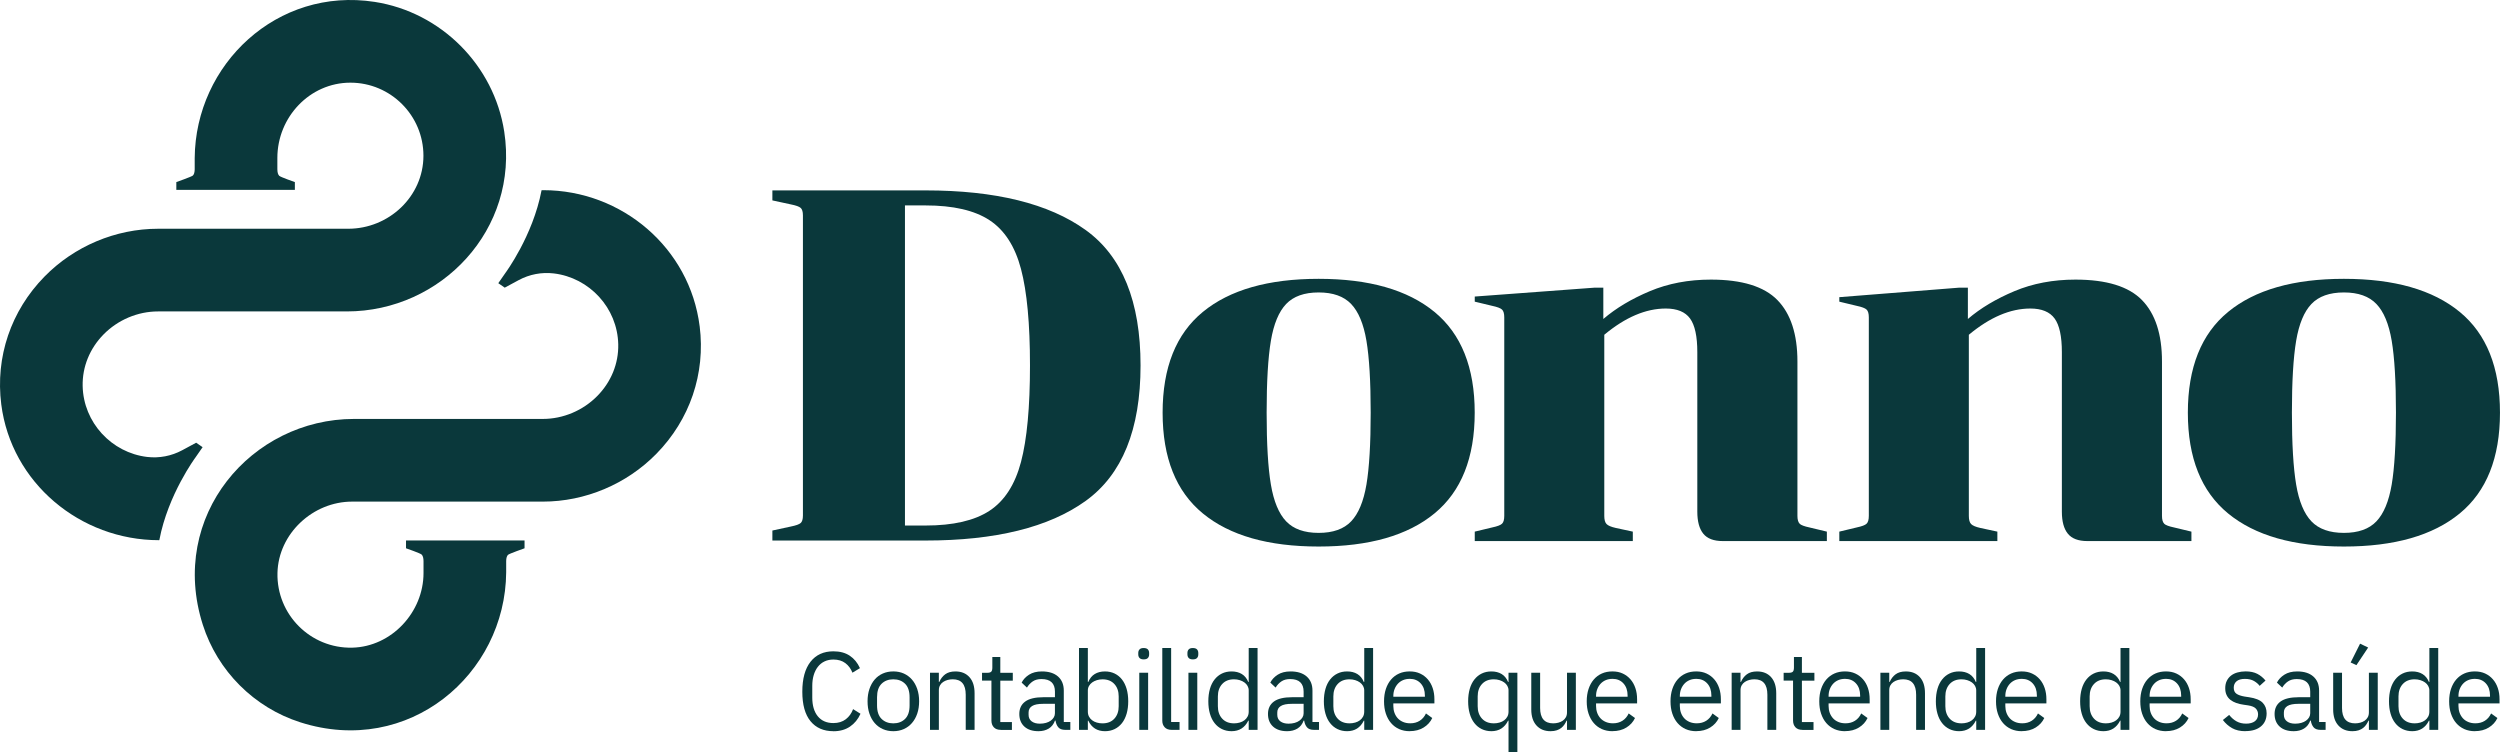
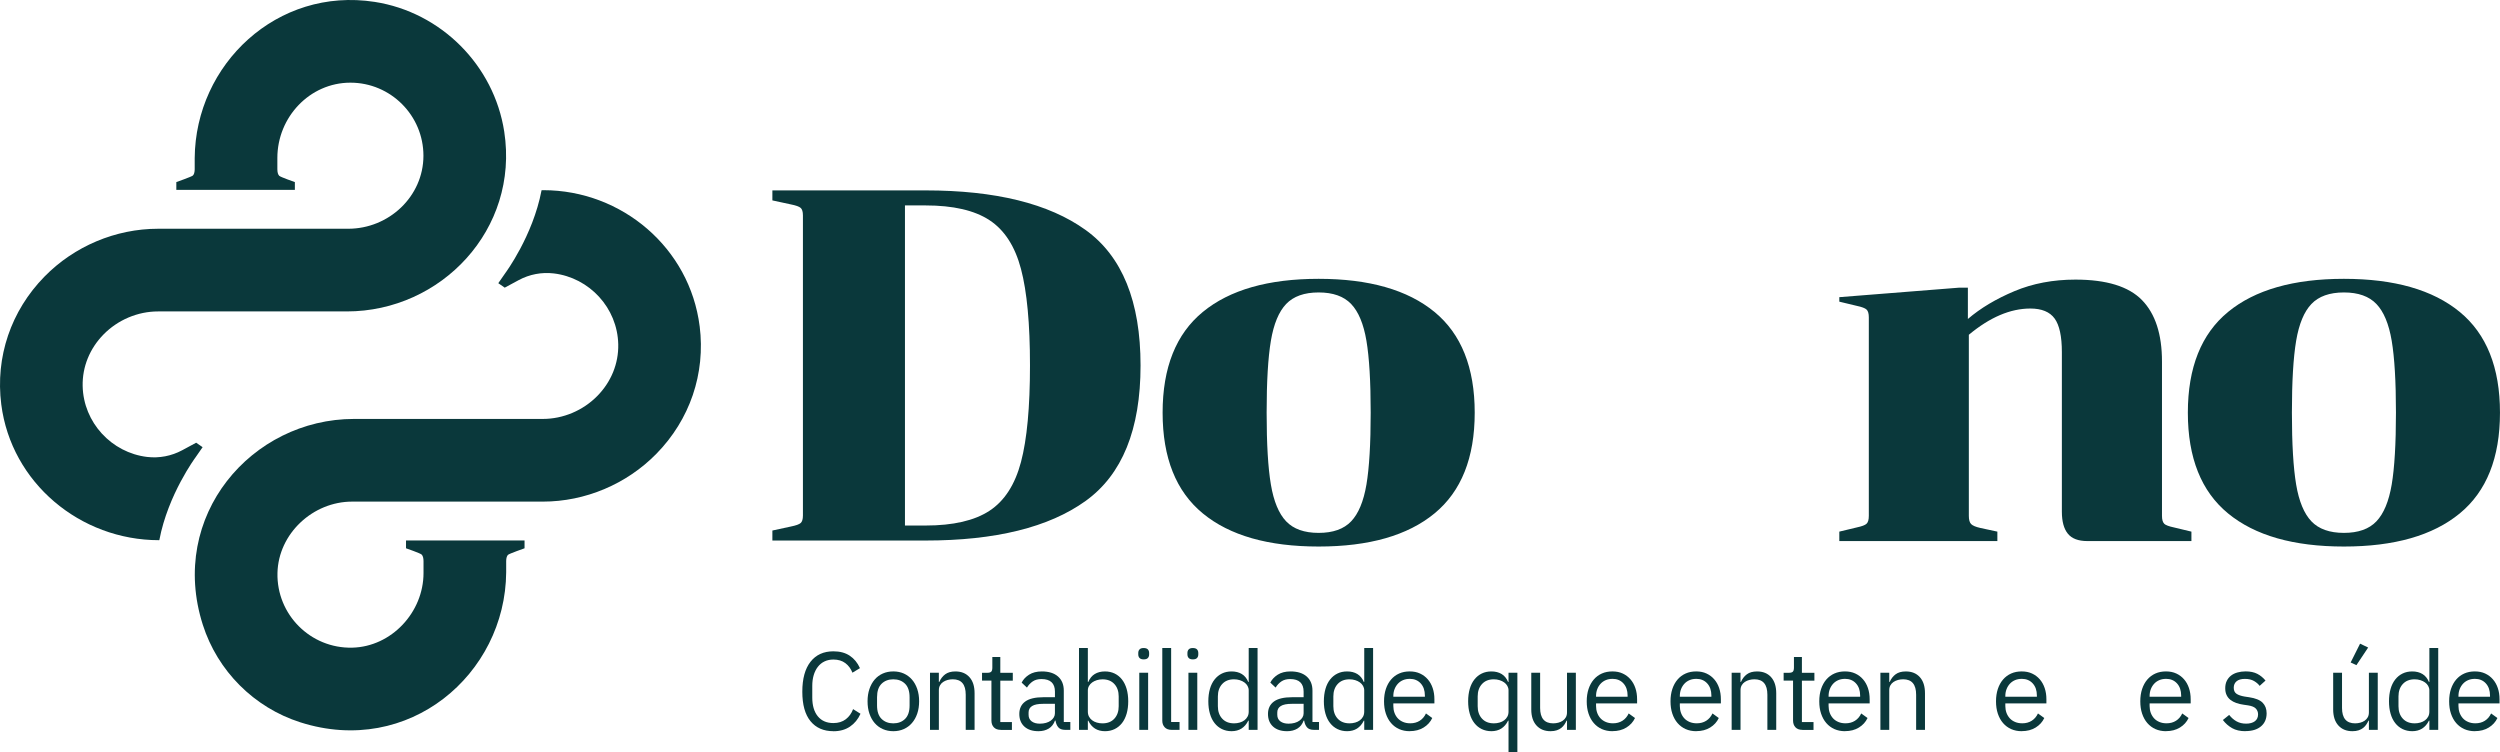
<svg xmlns="http://www.w3.org/2000/svg" id="Camada_1" data-name="Camada 1" viewBox="0 0 1016.59 305.79">
  <defs>
    <style>
      .cls-1 {
        fill: #0a383b;
      }
    </style>
  </defs>
  <g>
    <path class="cls-1" d="M321.61,214.1c2.03-.41,3.36-.88,3.97-1.42.61-.54.92-1.56.92-3.05v-122.04c0-1.49-.31-2.51-.92-3.05-.61-.54-1.93-1.02-3.97-1.42l-7.53-1.63v-4.07h62.24c28.48,0,50.17,5.36,65.09,16.07,14.92,10.71,22.38,29.09,22.38,55.12s-7.46,44.41-22.38,55.12c-14.92,10.71-36.61,16.07-65.09,16.07h-62.24v-4.07l7.53-1.63ZM367.99,213.7h8.34c11.25,0,19.93-2,26.03-6,6.1-4,10.37-10.61,12.81-19.83,2.44-9.22,3.66-22.3,3.66-39.26s-1.22-30.03-3.66-39.25c-2.44-9.22-6.71-15.83-12.81-19.83-6.1-4-14.78-6-26.03-6h-8.34v130.18Z" />
    <path class="cls-1" d="M583.3,208.79c-10.91,8.97-26.61,13.45-47.09,13.45s-36.17-4.48-47.08-13.45c-10.92-8.96-16.37-22.63-16.37-40.98s5.45-32.02,16.37-40.98c10.91-8.96,26.61-13.45,47.08-13.45s36.17,4.48,47.09,13.45c10.91,8.97,16.37,22.63,16.37,40.98s-5.46,32.02-16.37,40.98ZM516.79,197.05c1.15,6.83,3.22,11.81,6.2,14.94,2.98,3.13,7.39,4.7,13.22,4.7s10.24-1.56,13.22-4.7c2.98-3.13,5.05-8.11,6.21-14.94,1.15-6.83,1.73-16.58,1.73-29.25s-.58-22.41-1.73-29.24c-1.15-6.83-3.23-11.81-6.21-14.94-2.98-3.13-7.39-4.7-13.22-4.7s-10.24,1.57-13.22,4.7c-2.98,3.13-5.05,8.11-6.2,14.94-1.15,6.83-1.73,16.58-1.73,29.24s.57,22.41,1.73,29.25Z" />
-     <path class="cls-1" d="M731.78,212.97c.61.57,1.93,1.07,3.97,1.5l7.12,1.71v3.84h-42.31c-3.66,0-6.31-.99-7.93-2.99-1.63-1.99-2.44-4.98-2.44-8.96v-64.89c0-6.41-.99-10.96-2.95-13.66-1.97-2.7-5.26-4.06-9.86-4.06-8.14,0-16.48,3.56-25.02,10.67v73.65c0,1.57.3,2.67.92,3.31.61.64,1.86,1.17,3.76,1.6l6.92,1.49v3.84h-64.27v-3.84l7.12-1.71c2.03-.43,3.36-.92,3.96-1.5.61-.57.92-1.63.92-3.2v-80.69c0-1.56-.3-2.63-.92-3.2-.61-.57-1.93-1.07-3.96-1.5l-7.12-1.71v-2.08l48.82-3.62h3.46v12.74c5.15-4.41,11.46-8.18,18.92-11.31,7.46-3.13,15.73-4.7,24.82-4.7,12.61,0,21.63,2.77,27.05,8.32,5.42,5.55,8.14,13.87,8.14,24.98v62.76c0,1.57.31,2.63.92,3.2Z" />
    <path class="cls-1" d="M880.02,212.97c.61.57,1.93,1.07,3.97,1.5l7.12,1.71v3.84h-42.31c-3.66,0-6.31-.99-7.93-2.99-1.63-1.99-2.44-4.98-2.44-8.96v-64.89c0-6.41-.99-10.96-2.95-13.66-1.97-2.7-5.26-4.06-9.86-4.06-8.14,0-16.48,3.56-25.02,10.67v73.65c0,1.57.3,2.67.92,3.31.61.64,1.86,1.17,3.76,1.6l6.92,1.49v3.84h-64.27v-3.84l7.12-1.71c2.03-.43,3.36-.92,3.96-1.5.61-.57.92-1.63.92-3.2v-80.69c0-1.56-.3-2.63-.92-3.2-.61-.57-1.93-1.07-3.96-1.5l-7.12-1.71v-1.83l48.82-3.87h3.46v12.74c5.15-4.41,11.46-8.18,18.92-11.31,7.46-3.13,15.73-4.7,24.82-4.7,12.61,0,21.63,2.77,27.05,8.32,5.42,5.55,8.14,13.87,8.14,24.98v62.76c0,1.57.31,2.63.92,3.2Z" />
    <path class="cls-1" d="M1000.21,208.79c-10.92,8.97-26.61,13.45-47.09,13.45s-36.17-4.48-47.09-13.45c-10.92-8.96-16.37-22.63-16.37-40.98s5.46-32.02,16.37-40.98c10.91-8.96,26.61-13.45,47.09-13.45s36.17,4.48,47.09,13.45c10.91,8.97,16.37,22.63,16.37,40.98s-5.46,32.02-16.37,40.98ZM933.7,197.05c1.15,6.83,3.22,11.81,6.2,14.94,2.98,3.13,7.39,4.7,13.22,4.7s10.24-1.56,13.22-4.7c2.98-3.13,5.05-8.11,6.21-14.94,1.15-6.83,1.73-16.58,1.73-29.25s-.58-22.41-1.73-29.24c-1.15-6.83-3.22-11.81-6.21-14.94-2.98-3.13-7.39-4.7-13.22-4.7s-10.24,1.57-13.22,4.7c-2.98,3.13-5.05,8.11-6.2,14.94-1.15,6.83-1.73,16.58-1.73,29.24s.58,22.41,1.73,29.25Z" />
  </g>
  <g>
    <path class="cls-1" d="M284.5,132.65c-3.99-31.78-31.57-55.32-63.59-55.32h-.57c-.07,0-.13.05-.14.12-3.51,18.47-14.66,33.5-14.66,33.5l-2.92,4.2,2.62,1.82,5.69-3.07c4.36-2.35,9.33-3.3,14.25-2.72,14.45,1.72,25.92,14,26.22,28.86.16,7.77-2.86,15.21-8.48,20.94-5.84,5.95-13.92,9.37-22.17,9.37h-76.76c-41.7,0-75.66,39.42-61.52,83.7,6,18.8,20.84,33.65,39.63,39.66,44.13,14.13,83.43-19.53,83.73-61.01h0v-4.6c.03-1.21.27-2.05.76-2.5.5-.47,6.71-2.65,6.71-2.65v-3.17h-48.2v3.17s5.87,2.03,6.37,2.56c.5.52.74,1.41.75,2.66v4.85c0,15.96-13.04,29.97-29,30.34-16.93.39-30.79-13.46-30.39-30.39.37-15.96,14.38-29,30.34-29h77.57c17.23,0,34.06-7.09,46.18-19.46,13.58-13.85,20.02-32.57,17.59-51.87Z" />
    <path class="cls-1" d="M82.39,181.84l-2.62-1.82-5.69,3.07c-4.36,2.35-9.33,3.3-14.25,2.72-14.45-1.72-25.92-14-26.22-28.86-.16-7.77,2.86-15.21,8.48-20.94,5.84-5.95,13.92-9.37,22.17-9.37h76.76c38.34,0,70.14-33.32,64.02-73.11-4.15-26.98-25.71-48.58-52.69-52.76-39.66-6.15-72.89,25.38-73.18,63.52h0v4.6c-.03,1.21-.27,2.05-.76,2.5-.5.47-6.71,2.65-6.71,2.65v3.17h48.2v-3.17s-5.87-2.03-6.37-2.56c-.5-.52-.74-1.41-.75-2.66v-4.6c0-16.54,13.13-30.58,29.67-30.6,16.4-.02,29.74,13.33,29.73,29.73-.02,16.54-14.06,29.67-30.6,29.67h-77.32c-17.23,0-34.06,7.09-46.18,19.46C4.48,126.36-1.95,145.13.52,164.47c4.06,31.83,32.06,55.19,64.15,55.19h0c.07,0,.13-.05.14-.12,3.51-18.47,14.66-33.5,14.66-33.5l2.92-4.2Z" />
  </g>
  <g>
    <path class="cls-1" d="M338.89,297.33c-3.99,0-7.09-1.36-9.31-4.07-2.22-2.71-3.33-6.71-3.33-11.99s1.11-9.34,3.33-12.17c2.22-2.83,5.32-4.25,9.31-4.25,2.64,0,4.85.59,6.64,1.78,1.79,1.19,3.17,2.87,4.16,5.06l-3.06,1.85c-.63-1.62-1.59-2.92-2.88-3.89-1.29-.97-2.91-1.46-4.86-1.46-1.35,0-2.56.26-3.62.77-1.07.51-1.96,1.24-2.7,2.19-.74.95-1.3,2.08-1.69,3.39-.39,1.31-.58,2.78-.58,4.4v4.7c0,3.25.75,5.79,2.25,7.63,1.5,1.84,3.62,2.75,6.34,2.75,2.01,0,3.69-.52,5.04-1.55,1.35-1.04,2.34-2.41,2.97-4.12l3.01,1.89c-.99,2.22-2.42,3.96-4.28,5.22-1.86,1.26-4.11,1.89-6.75,1.89Z" />
    <path class="cls-1" d="M363.26,297.33c-1.56,0-2.99-.29-4.27-.86-1.29-.57-2.39-1.39-3.31-2.45-.92-1.06-1.63-2.34-2.14-3.83-.51-1.48-.76-3.16-.76-5.02s.25-3.49.76-5c.51-1.5,1.22-2.78,2.14-3.85.91-1.06,2.02-1.88,3.31-2.45,1.29-.57,2.71-.85,4.27-.85s2.98.29,4.25.85c1.27.57,2.38,1.39,3.31,2.45.93,1.06,1.65,2.35,2.16,3.85.51,1.5.77,3.17.77,5s-.26,3.53-.77,5.02c-.51,1.49-1.23,2.76-2.16,3.83-.93,1.07-2.03,1.88-3.31,2.45-1.28.57-2.69.86-4.25.86ZM363.26,294.14c1.95,0,3.54-.6,4.77-1.8,1.23-1.2,1.84-3.03,1.84-5.49v-3.33c0-2.46-.62-4.29-1.84-5.49-1.23-1.2-2.82-1.8-4.77-1.8s-3.54.6-4.77,1.8c-1.23,1.2-1.85,3.03-1.85,5.49v3.33c0,2.46.62,4.29,1.85,5.49,1.23,1.2,2.82,1.8,4.77,1.8Z" />
    <path class="cls-1" d="M378.17,296.79v-23.22h3.6v3.74h.18c.57-1.31,1.37-2.35,2.41-3.12,1.03-.77,2.42-1.16,4.16-1.16,2.4,0,4.3.77,5.69,2.32,1.4,1.54,2.09,3.73,2.09,6.55v14.89h-3.6v-14.3c0-4.18-1.75-6.27-5.26-6.27-.72,0-1.42.09-2.09.27-.67.18-1.28.45-1.82.81-.54.36-.97.82-1.28,1.38-.32.56-.47,1.21-.47,1.96v16.15h-3.6Z" />
    <path class="cls-1" d="M406.98,296.79c-1.26,0-2.21-.35-2.86-1.05-.65-.7-.97-1.62-.97-2.76v-16.21h-3.82v-3.19h2.16c.78,0,1.31-.16,1.6-.47.29-.32.43-.86.43-1.64v-4.32h3.24v6.44h5.08v3.19h-5.08v16.83h4.72v3.2h-4.5Z" />
    <path class="cls-1" d="M433.21,296.79c-1.35,0-2.32-.36-2.9-1.08s-.95-1.62-1.1-2.7h-.22c-.51,1.44-1.35,2.52-2.52,3.24-1.17.72-2.57,1.08-4.19,1.08-2.46,0-4.37-.63-5.74-1.89-1.37-1.26-2.05-2.97-2.05-5.13s.8-3.87,2.41-5.04c1.6-1.17,4.1-1.76,7.49-1.76h4.59v-2.29c0-1.65-.45-2.91-1.35-3.78-.9-.87-2.28-1.31-4.14-1.31-1.41,0-2.59.32-3.53.95s-1.73,1.47-2.36,2.52l-2.16-2.02c.63-1.26,1.63-2.33,3.01-3.22,1.38-.88,3.12-1.33,5.22-1.33,2.82,0,5.01.69,6.57,2.07s2.34,3.29,2.34,5.75v12.75h2.66v3.2h-2.02ZM422.85,294.27c.9,0,1.72-.11,2.48-.32.75-.21,1.39-.51,1.93-.9.54-.39.96-.84,1.26-1.35.3-.51.45-1.06.45-1.67v-3.83h-4.77c-2.07,0-3.58.3-4.52.9-.95.6-1.42,1.47-1.42,2.61v.95c0,1.14.41,2.03,1.24,2.66s1.94.95,3.35.95Z" />
    <path class="cls-1" d="M438.76,263.49h3.6v13.82h.18c.6-1.46,1.48-2.53,2.63-3.23,1.15-.7,2.54-1.05,4.16-1.05,1.44,0,2.75.29,3.92.85,1.17.57,2.17,1.38,2.99,2.43.82,1.05,1.45,2.33,1.89,3.82.43,1.5.65,3.18.65,5.04s-.22,3.54-.65,5.04c-.44,1.5-1.07,2.78-1.89,3.83-.83,1.05-1.82,1.86-2.99,2.43-1.17.57-2.47.86-3.92.86-3.15,0-5.42-1.42-6.79-4.28h-.18v3.74h-3.6v-33.3ZM448.34,294.14c2.04,0,3.64-.64,4.81-1.92,1.17-1.28,1.75-2.96,1.75-5.04v-3.98c0-2.08-.58-3.76-1.75-5.04s-2.78-1.92-4.81-1.92c-.81,0-1.58.11-2.32.34s-1.37.54-1.91.93c-.54.39-.97.87-1.28,1.42-.32.56-.47,1.15-.47,1.79v8.68c0,.75.16,1.43.47,2.01.31.59.74,1.08,1.28,1.49.54.41,1.18.72,1.91.93s1.51.32,2.32.32Z" />
    <path class="cls-1" d="M465.07,268.13c-.78,0-1.34-.19-1.69-.56-.35-.38-.52-.86-.52-1.46v-.58c0-.6.17-1.09.52-1.46.34-.38.91-.56,1.69-.56s1.34.19,1.69.56c.34.38.52.86.52,1.46v.58c0,.6-.17,1.09-.52,1.46-.35.38-.91.56-1.69.56ZM463.27,273.57h3.6v23.22h-3.6v-23.22Z" />
    <path class="cls-1" d="M476.46,296.79c-1.26,0-2.21-.35-2.86-1.06-.65-.7-.97-1.6-.97-2.68v-29.56h3.6v30.1h3.42v3.2h-3.2Z" />
    <path class="cls-1" d="M485.06,268.13c-.78,0-1.34-.19-1.69-.56-.35-.38-.52-.86-.52-1.46v-.58c0-.6.17-1.09.52-1.46.34-.38.91-.56,1.69-.56s1.34.19,1.69.56c.34.38.52.86.52,1.46v.58c0,.6-.17,1.09-.52,1.46-.35.38-.91.56-1.69.56ZM483.26,273.57h3.6v23.22h-3.6v-23.22Z" />
    <path class="cls-1" d="M507.77,293.05h-.18c-1.41,2.85-3.68,4.28-6.79,4.28-1.44,0-2.75-.29-3.92-.86-1.17-.57-2.17-1.38-2.99-2.43-.83-1.05-1.46-2.32-1.89-3.83-.44-1.5-.65-3.18-.65-5.04s.22-3.54.65-5.04c.43-1.5,1.06-2.77,1.89-3.82s1.82-1.86,2.99-2.43c1.17-.57,2.47-.85,3.92-.85,1.62,0,3.01.35,4.16,1.05,1.15.7,2.03,1.77,2.63,3.23h.18v-13.82h3.6v33.3h-3.6v-3.74ZM501.79,294.14c.81,0,1.58-.11,2.32-.32s1.37-.52,1.91-.93c.54-.41.97-.9,1.28-1.49.32-.59.47-1.26.47-2.01v-8.68c0-.63-.16-1.23-.47-1.79-.31-.56-.74-1.03-1.28-1.42-.54-.39-1.18-.7-1.91-.93s-1.51-.34-2.32-.34c-2.04,0-3.64.64-4.81,1.92s-1.75,2.96-1.75,5.04v3.98c0,2.08.58,3.76,1.75,5.04,1.17,1.28,2.77,1.92,4.81,1.92Z" />
    <path class="cls-1" d="M534.33,296.79c-1.35,0-2.32-.36-2.9-1.08s-.95-1.62-1.1-2.7h-.22c-.51,1.44-1.35,2.52-2.52,3.24-1.17.72-2.57,1.08-4.19,1.08-2.46,0-4.37-.63-5.74-1.89-1.37-1.26-2.05-2.97-2.05-5.13s.8-3.87,2.41-5.04c1.6-1.17,4.1-1.76,7.49-1.76h4.59v-2.29c0-1.65-.45-2.91-1.35-3.78-.9-.87-2.28-1.31-4.14-1.31-1.41,0-2.59.32-3.53.95s-1.73,1.47-2.36,2.52l-2.16-2.02c.63-1.26,1.63-2.33,3.01-3.22,1.38-.88,3.12-1.33,5.22-1.33,2.82,0,5.01.69,6.57,2.07s2.34,3.29,2.34,5.75v12.75h2.66v3.2h-2.02ZM523.98,294.27c.9,0,1.72-.11,2.48-.32.75-.21,1.39-.51,1.93-.9.54-.39.96-.84,1.26-1.35.3-.51.45-1.06.45-1.67v-3.83h-4.77c-2.07,0-3.58.3-4.52.9-.95.6-1.42,1.47-1.42,2.61v.95c0,1.14.41,2.03,1.24,2.66s1.94.95,3.35.95Z" />
    <path class="cls-1" d="M554.75,293.05h-.18c-1.41,2.85-3.67,4.28-6.79,4.28-1.44,0-2.75-.29-3.92-.86-1.17-.57-2.17-1.38-2.99-2.43-.83-1.05-1.46-2.32-1.89-3.83-.43-1.5-.65-3.18-.65-5.04s.22-3.54.65-5.04c.43-1.5,1.06-2.77,1.89-3.82.82-1.05,1.82-1.86,2.99-2.43,1.17-.57,2.47-.85,3.92-.85,1.62,0,3.01.35,4.16,1.05,1.16.7,2.03,1.77,2.63,3.23h.18v-13.82h3.6v33.3h-3.6v-3.74ZM548.76,294.14c.81,0,1.58-.11,2.32-.32.73-.21,1.37-.52,1.91-.93.54-.41.97-.9,1.28-1.49.31-.59.47-1.26.47-2.01v-8.68c0-.63-.16-1.23-.47-1.79-.32-.56-.74-1.03-1.28-1.42-.54-.39-1.18-.7-1.91-.93-.74-.23-1.51-.34-2.32-.34-2.04,0-3.65.64-4.82,1.92s-1.75,2.96-1.75,5.04v3.98c0,2.08.58,3.76,1.75,5.04,1.17,1.28,2.77,1.92,4.82,1.92Z" />
    <path class="cls-1" d="M573.24,297.33c-1.59,0-3.02-.29-4.3-.86-1.28-.57-2.37-1.39-3.28-2.45-.92-1.06-1.62-2.34-2.12-3.83-.5-1.48-.74-3.16-.74-5.02s.25-3.49.74-5c.5-1.5,1.2-2.78,2.12-3.85.91-1.06,2.01-1.88,3.28-2.45,1.28-.57,2.71-.85,4.3-.85s2.96.28,4.19.85c1.23.57,2.28,1.35,3.15,2.36.87,1,1.54,2.19,2,3.56.46,1.38.7,2.88.7,4.53v1.7h-16.7v1.08c0,.99.16,1.91.47,2.77.32.85.76,1.6,1.35,2.23.59.63,1.31,1.12,2.16,1.48.86.36,1.82.54,2.9.54,1.47,0,2.75-.34,3.85-1.04,1.09-.69,1.94-1.68,2.54-2.97l2.56,1.86c-.75,1.6-1.92,2.89-3.51,3.87s-3.48,1.47-5.67,1.47ZM573.24,276.05c-.99,0-1.89.17-2.7.51-.81.34-1.51.83-2.09,1.45-.58.63-1.04,1.36-1.37,2.21s-.5,1.78-.5,2.8v.31h12.83v-.49c0-2.06-.56-3.7-1.69-4.94s-2.62-1.86-4.48-1.86Z" />
    <path class="cls-1" d="M613.42,293.05h-.18c-1.41,2.85-3.68,4.28-6.79,4.28-1.44,0-2.75-.29-3.92-.86-1.17-.57-2.17-1.38-2.99-2.43-.83-1.05-1.46-2.32-1.89-3.83-.44-1.5-.65-3.18-.65-5.04s.22-3.54.65-5.04c.43-1.5,1.06-2.77,1.89-3.82s1.82-1.86,2.99-2.43c1.17-.57,2.47-.85,3.92-.85,1.62,0,3.01.35,4.16,1.05,1.15.7,2.03,1.77,2.63,3.23h.18v-3.74h3.6v32.22h-3.6v-12.74ZM607.44,294.14c.81,0,1.58-.11,2.32-.32s1.37-.52,1.91-.93c.54-.41.97-.9,1.28-1.49.32-.59.47-1.26.47-2.01v-8.68c0-.63-.16-1.23-.47-1.79-.31-.56-.74-1.03-1.28-1.42-.54-.39-1.18-.7-1.91-.93s-1.51-.34-2.32-.34c-2.04,0-3.64.64-4.81,1.92s-1.75,2.96-1.75,5.04v3.98c0,2.08.58,3.76,1.75,5.04,1.17,1.28,2.77,1.92,4.81,1.92Z" />
    <path class="cls-1" d="M637.2,293.05h-.18c-.24.54-.53,1.06-.88,1.58s-.77.98-1.28,1.38c-.51.4-1.12.72-1.84.96-.72.24-1.56.36-2.52.36-2.4,0-4.3-.77-5.71-2.32s-2.12-3.73-2.12-6.55v-14.89h3.6v14.3c0,4.18,1.77,6.27,5.31,6.27.72,0,1.42-.09,2.09-.27.67-.18,1.27-.45,1.8-.81.52-.36.95-.82,1.26-1.38.32-.56.47-1.23.47-2.01v-16.1h3.6v23.22h-3.6v-3.74Z" />
    <path class="cls-1" d="M655.67,297.33c-1.59,0-3.02-.29-4.3-.86-1.28-.57-2.37-1.39-3.29-2.45-.92-1.06-1.62-2.34-2.12-3.83-.5-1.48-.74-3.16-.74-5.02s.25-3.49.74-5c.5-1.5,1.2-2.78,2.12-3.85s2.01-1.88,3.29-2.45c1.27-.57,2.71-.85,4.3-.85s2.95.28,4.18.85c1.23.57,2.28,1.35,3.15,2.36.87,1,1.54,2.19,2,3.56s.7,2.88.7,4.53v1.7h-16.69v1.08c0,.99.16,1.91.47,2.77.31.85.76,1.6,1.35,2.23s1.3,1.12,2.16,1.48c.85.36,1.82.54,2.9.54,1.47,0,2.75-.34,3.85-1.04,1.09-.69,1.94-1.68,2.54-2.97l2.57,1.86c-.75,1.6-1.92,2.89-3.51,3.87-1.59.98-3.48,1.47-5.67,1.47ZM655.67,276.05c-.99,0-1.89.17-2.7.51-.81.34-1.51.83-2.09,1.45-.58.63-1.04,1.36-1.37,2.21-.33.85-.5,1.78-.5,2.8v.31h12.83v-.49c0-2.06-.56-3.7-1.69-4.94s-2.62-1.86-4.48-1.86Z" />
    <path class="cls-1" d="M689.74,297.33c-1.59,0-3.02-.29-4.3-.86-1.28-.57-2.37-1.39-3.29-2.45-.92-1.06-1.62-2.34-2.12-3.83-.5-1.48-.74-3.16-.74-5.02s.25-3.49.74-5c.5-1.5,1.2-2.78,2.12-3.85s2.01-1.88,3.29-2.45c1.27-.57,2.71-.85,4.3-.85s2.95.28,4.18.85c1.23.57,2.28,1.35,3.15,2.36.87,1,1.54,2.19,2,3.56s.7,2.88.7,4.53v1.7h-16.69v1.08c0,.99.16,1.91.47,2.77.31.85.76,1.6,1.35,2.23s1.3,1.12,2.16,1.48c.85.36,1.82.54,2.9.54,1.47,0,2.75-.34,3.85-1.04,1.09-.69,1.94-1.68,2.54-2.97l2.57,1.86c-.75,1.6-1.92,2.89-3.51,3.87-1.59.98-3.48,1.47-5.67,1.47ZM689.74,276.05c-.99,0-1.89.17-2.7.51-.81.34-1.51.83-2.09,1.45-.58.63-1.04,1.36-1.37,2.21-.33.85-.5,1.78-.5,2.8v.31h12.83v-.49c0-2.06-.56-3.7-1.69-4.94s-2.62-1.86-4.48-1.86Z" />
-     <path class="cls-1" d="M704.15,296.79v-23.22h3.6v3.74h.18c.57-1.31,1.37-2.35,2.41-3.12,1.03-.77,2.42-1.16,4.16-1.16,2.4,0,4.3.77,5.69,2.32s2.09,3.73,2.09,6.55v14.89h-3.6v-14.3c0-4.18-1.75-6.27-5.26-6.27-.72,0-1.42.09-2.09.27-.67.18-1.28.45-1.82.81-.54.36-.97.82-1.28,1.38-.32.56-.47,1.21-.47,1.96v16.15h-3.6Z" />
+     <path class="cls-1" d="M704.15,296.79v-23.22h3.6v3.74h.18c.57-1.31,1.37-2.35,2.41-3.12,1.03-.77,2.42-1.16,4.16-1.16,2.4,0,4.3.77,5.69,2.32s2.09,3.73,2.09,6.55v14.89h-3.6v-14.3c0-4.18-1.75-6.27-5.26-6.27-.72,0-1.42.09-2.09.27-.67.18-1.28.45-1.82.81-.54.36-.97.82-1.28,1.38-.32.56-.47,1.21-.47,1.96v16.15h-3.6" />
    <path class="cls-1" d="M732.95,296.79c-1.26,0-2.21-.35-2.86-1.05-.65-.7-.97-1.62-.97-2.76v-16.21h-3.83v-3.19h2.16c.78,0,1.31-.16,1.6-.47.29-.32.43-.86.43-1.64v-4.32h3.24v6.44h5.08v3.19h-5.08v16.83h4.72v3.2h-4.5Z" />
    <path class="cls-1" d="M750.23,297.33c-1.59,0-3.02-.29-4.3-.86-1.28-.57-2.37-1.39-3.29-2.45-.92-1.06-1.62-2.34-2.12-3.83-.5-1.48-.74-3.16-.74-5.02s.25-3.49.74-5c.5-1.5,1.2-2.78,2.12-3.85.92-1.06,2.01-1.88,3.29-2.45,1.27-.57,2.71-.85,4.3-.85s2.96.28,4.19.85c1.23.57,2.28,1.35,3.15,2.36.87,1,1.54,2.19,2,3.56.46,1.38.7,2.88.7,4.53v1.7h-16.7v1.08c0,.99.16,1.91.47,2.77.32.85.77,1.6,1.35,2.23s1.3,1.12,2.16,1.48c.85.36,1.82.54,2.9.54,1.47,0,2.75-.34,3.85-1.04,1.09-.69,1.94-1.68,2.54-2.97l2.57,1.86c-.75,1.6-1.92,2.89-3.51,3.87s-3.48,1.47-5.67,1.47ZM750.23,276.05c-.99,0-1.89.17-2.7.51-.81.34-1.51.83-2.09,1.45-.58.63-1.04,1.36-1.37,2.21s-.5,1.78-.5,2.8v.31h12.83v-.49c0-2.06-.56-3.7-1.69-4.94s-2.62-1.86-4.48-1.86Z" />
    <path class="cls-1" d="M764.64,296.79v-23.22h3.6v3.74h.18c.57-1.31,1.37-2.35,2.41-3.12,1.04-.77,2.42-1.16,4.16-1.16,2.4,0,4.3.77,5.69,2.32,1.4,1.54,2.09,3.73,2.09,6.55v14.89h-3.6v-14.3c0-4.18-1.75-6.27-5.27-6.27-.72,0-1.42.09-2.09.27-.68.18-1.28.45-1.82.81-.54.36-.97.82-1.28,1.38-.32.56-.47,1.21-.47,1.96v16.15h-3.6Z" />
-     <path class="cls-1" d="M803.61,293.05h-.18c-1.41,2.85-3.68,4.28-6.79,4.28-1.44,0-2.75-.29-3.92-.86-1.17-.57-2.17-1.38-2.99-2.43-.83-1.05-1.46-2.32-1.89-3.83-.44-1.5-.65-3.18-.65-5.04s.22-3.54.65-5.04c.43-1.5,1.06-2.77,1.89-3.82.82-1.05,1.82-1.86,2.99-2.43,1.17-.57,2.47-.85,3.92-.85,1.62,0,3.01.35,4.16,1.05,1.15.7,2.03,1.77,2.63,3.23h.18v-13.82h3.6v33.3h-3.6v-3.74ZM797.62,294.14c.81,0,1.58-.11,2.32-.32.73-.21,1.37-.52,1.91-.93.54-.41.97-.9,1.28-1.49.32-.59.47-1.26.47-2.01v-8.68c0-.63-.16-1.23-.47-1.79-.31-.56-.74-1.03-1.28-1.42-.54-.39-1.18-.7-1.91-.93-.74-.23-1.51-.34-2.32-.34-2.04,0-3.65.64-4.82,1.92s-1.75,2.96-1.75,5.04v3.98c0,2.08.58,3.76,1.75,5.04,1.17,1.28,2.77,1.92,4.82,1.92Z" />
    <path class="cls-1" d="M822.1,297.33c-1.59,0-3.02-.29-4.3-.86-1.28-.57-2.37-1.39-3.29-2.45-.92-1.06-1.62-2.34-2.12-3.83-.5-1.48-.74-3.16-.74-5.02s.25-3.49.74-5c.5-1.5,1.2-2.78,2.12-3.85.92-1.06,2.01-1.88,3.29-2.45,1.27-.57,2.71-.85,4.3-.85s2.96.28,4.19.85c1.23.57,2.28,1.35,3.15,2.36.87,1,1.54,2.19,2,3.56.46,1.38.7,2.88.7,4.53v1.7h-16.7v1.08c0,.99.16,1.91.47,2.77.32.85.77,1.6,1.35,2.23s1.3,1.12,2.16,1.48c.85.36,1.82.54,2.9.54,1.47,0,2.75-.34,3.85-1.04,1.09-.69,1.94-1.68,2.54-2.97l2.57,1.86c-.75,1.6-1.92,2.89-3.51,3.87s-3.48,1.47-5.67,1.47ZM822.1,276.05c-.99,0-1.89.17-2.7.51-.81.34-1.51.83-2.09,1.45-.58.63-1.04,1.36-1.37,2.21s-.5,1.78-.5,2.8v.31h12.83v-.49c0-2.06-.56-3.7-1.69-4.94s-2.62-1.86-4.48-1.86Z" />
-     <path class="cls-1" d="M862.28,293.05h-.18c-1.41,2.85-3.68,4.28-6.79,4.28-1.44,0-2.75-.29-3.92-.86-1.17-.57-2.17-1.38-2.99-2.43-.83-1.05-1.46-2.32-1.89-3.83-.44-1.5-.65-3.18-.65-5.04s.22-3.54.65-5.04c.43-1.5,1.06-2.77,1.89-3.82.82-1.05,1.82-1.86,2.99-2.43,1.17-.57,2.47-.85,3.92-.85,1.62,0,3.01.35,4.16,1.05,1.15.7,2.03,1.77,2.63,3.23h.18v-13.82h3.6v33.3h-3.6v-3.74ZM856.3,294.14c.81,0,1.58-.11,2.32-.32.73-.21,1.37-.52,1.91-.93.54-.41.97-.9,1.28-1.49.32-.59.47-1.26.47-2.01v-8.68c0-.63-.16-1.23-.47-1.79-.31-.56-.74-1.03-1.28-1.42-.54-.39-1.18-.7-1.91-.93-.74-.23-1.51-.34-2.32-.34-2.04,0-3.65.64-4.82,1.92s-1.75,2.96-1.75,5.04v3.98c0,2.08.58,3.76,1.75,5.04,1.17,1.28,2.77,1.92,4.82,1.92Z" />
    <path class="cls-1" d="M880.77,297.33c-1.59,0-3.02-.29-4.3-.86-1.28-.57-2.37-1.39-3.29-2.45-.92-1.06-1.62-2.34-2.12-3.83-.5-1.48-.74-3.16-.74-5.02s.25-3.49.74-5c.5-1.5,1.2-2.78,2.12-3.85.92-1.06,2.01-1.88,3.29-2.45,1.27-.57,2.71-.85,4.3-.85s2.96.28,4.19.85c1.23.57,2.28,1.35,3.15,2.36.87,1,1.54,2.19,2,3.56.46,1.38.7,2.88.7,4.53v1.7h-16.7v1.08c0,.99.16,1.91.47,2.77.32.85.77,1.6,1.35,2.23s1.3,1.12,2.16,1.48c.85.36,1.82.54,2.9.54,1.47,0,2.75-.34,3.85-1.04,1.09-.69,1.94-1.68,2.54-2.97l2.57,1.86c-.75,1.6-1.92,2.89-3.51,3.87s-3.48,1.47-5.67,1.47ZM880.77,276.05c-.99,0-1.89.17-2.7.51-.81.34-1.51.83-2.09,1.45-.58.63-1.04,1.36-1.37,2.21s-.5,1.78-.5,2.8v.31h12.83v-.49c0-2.06-.56-3.7-1.69-4.94s-2.62-1.86-4.48-1.86Z" />
    <path class="cls-1" d="M913.08,297.33c-2.16,0-3.97-.41-5.42-1.24-1.46-.83-2.71-1.93-3.76-3.31l2.56-2.07c.9,1.14,1.91,2.02,3.02,2.63,1.11.62,2.4.92,3.87.92s2.72-.33,3.58-.99c.86-.66,1.28-1.59,1.28-2.79,0-.9-.29-1.67-.88-2.32s-1.64-1.09-3.17-1.33l-1.84-.27c-1.08-.15-2.07-.38-2.97-.7-.9-.32-1.69-.74-2.36-1.26-.67-.52-1.2-1.18-1.57-1.96-.38-.78-.56-1.71-.56-2.79,0-1.14.21-2.14.63-2.99.42-.86,1-1.57,1.73-2.14.73-.57,1.61-1,2.63-1.28s2.12-.43,3.29-.43c1.89,0,3.47.33,4.75.99,1.27.66,2.39,1.57,3.35,2.74l-2.39,2.16c-.51-.72-1.26-1.37-2.25-1.96-.99-.58-2.23-.88-3.73-.88s-2.63.32-3.4.97c-.77.65-1.15,1.52-1.15,2.63s.38,1.96,1.15,2.47c.76.51,1.87.88,3.31,1.12l1.8.27c2.58.39,4.41,1.13,5.49,2.23,1.08,1.1,1.62,2.53,1.62,4.3,0,2.25-.76,4.02-2.29,5.31-1.53,1.29-3.63,1.93-6.3,1.93Z" />
-     <path class="cls-1" d="M943.66,296.79c-1.35,0-2.32-.36-2.9-1.08s-.95-1.62-1.1-2.7h-.23c-.51,1.44-1.35,2.52-2.52,3.24s-2.57,1.08-4.19,1.08c-2.46,0-4.37-.63-5.74-1.89-1.37-1.26-2.05-2.97-2.05-5.13s.8-3.87,2.41-5.04c1.6-1.17,4.1-1.76,7.49-1.76h4.59v-2.29c0-1.65-.45-2.91-1.35-3.78-.9-.87-2.28-1.31-4.14-1.31-1.41,0-2.59.32-3.53.95-.94.63-1.73,1.47-2.36,2.52l-2.16-2.02c.63-1.26,1.63-2.33,3.02-3.22,1.38-.88,3.12-1.33,5.22-1.33,2.82,0,5.01.69,6.57,2.07,1.56,1.38,2.34,3.29,2.34,5.75v12.75h2.65v3.2h-2.02ZM933.3,294.27c.9,0,1.73-.11,2.48-.32.75-.21,1.39-.51,1.93-.9.54-.39.96-.84,1.26-1.35.3-.51.45-1.06.45-1.67v-3.83h-4.77c-2.07,0-3.58.3-4.52.9-.95.6-1.42,1.47-1.42,2.61v.95c0,1.14.41,2.03,1.24,2.66s1.94.95,3.35.95Z" />
    <path class="cls-1" d="M963.28,293.05h-.18c-.24.54-.53,1.06-.88,1.58s-.77.98-1.28,1.38c-.51.4-1.12.72-1.84.96s-1.56.36-2.52.36c-2.4,0-4.3-.77-5.71-2.32s-2.12-3.73-2.12-6.55v-14.89h3.6v14.3c0,4.18,1.77,6.27,5.31,6.27.72,0,1.42-.09,2.09-.27.67-.18,1.27-.45,1.8-.81.52-.36.95-.82,1.26-1.38.32-.56.47-1.23.47-2.01v-16.1h3.6v23.22h-3.6v-3.74ZM958.2,270.47l-2.34-1.08,3.83-7.65,3.29,1.57-4.77,7.16Z" />
    <path class="cls-1" d="M987.87,293.05h-.18c-1.41,2.85-3.68,4.28-6.79,4.28-1.44,0-2.75-.29-3.92-.86-1.17-.57-2.17-1.38-2.99-2.43-.83-1.05-1.46-2.32-1.89-3.83-.44-1.5-.65-3.18-.65-5.04s.22-3.54.65-5.04c.43-1.5,1.06-2.77,1.89-3.82.82-1.05,1.82-1.86,2.99-2.43,1.17-.57,2.47-.85,3.92-.85,1.62,0,3.01.35,4.16,1.05,1.15.7,2.03,1.77,2.63,3.23h.18v-13.82h3.6v33.3h-3.6v-3.74ZM981.88,294.14c.81,0,1.58-.11,2.32-.32.73-.21,1.37-.52,1.91-.93.54-.41.97-.9,1.28-1.49.32-.59.47-1.26.47-2.01v-8.68c0-.63-.16-1.23-.47-1.79-.31-.56-.74-1.03-1.28-1.42-.54-.39-1.18-.7-1.91-.93-.74-.23-1.51-.34-2.32-.34-2.04,0-3.65.64-4.82,1.92s-1.75,2.96-1.75,5.04v3.98c0,2.08.58,3.76,1.75,5.04,1.17,1.28,2.77,1.92,4.82,1.92Z" />
    <path class="cls-1" d="M1006.36,297.33c-1.59,0-3.02-.29-4.3-.86-1.28-.57-2.37-1.39-3.29-2.45-.92-1.06-1.62-2.34-2.12-3.83-.5-1.48-.74-3.16-.74-5.02s.25-3.49.74-5c.5-1.5,1.2-2.78,2.12-3.85.92-1.06,2.01-1.88,3.29-2.45,1.27-.57,2.71-.85,4.3-.85s2.96.28,4.19.85c1.23.57,2.28,1.35,3.15,2.36.87,1,1.54,2.19,2,3.56.46,1.38.7,2.88.7,4.53v1.7h-16.7v1.08c0,.99.16,1.91.47,2.77.32.85.77,1.6,1.35,2.23s1.3,1.12,2.16,1.48c.85.36,1.82.54,2.9.54,1.47,0,2.75-.34,3.85-1.04,1.09-.69,1.94-1.68,2.54-2.97l2.57,1.86c-.75,1.6-1.92,2.89-3.51,3.87s-3.48,1.47-5.67,1.47ZM1006.36,276.05c-.99,0-1.89.17-2.7.51-.81.34-1.51.83-2.09,1.45-.58.63-1.04,1.36-1.37,2.21s-.5,1.78-.5,2.8v.31h12.83v-.49c0-2.06-.56-3.7-1.69-4.94s-2.62-1.86-4.48-1.86Z" />
  </g>
</svg>